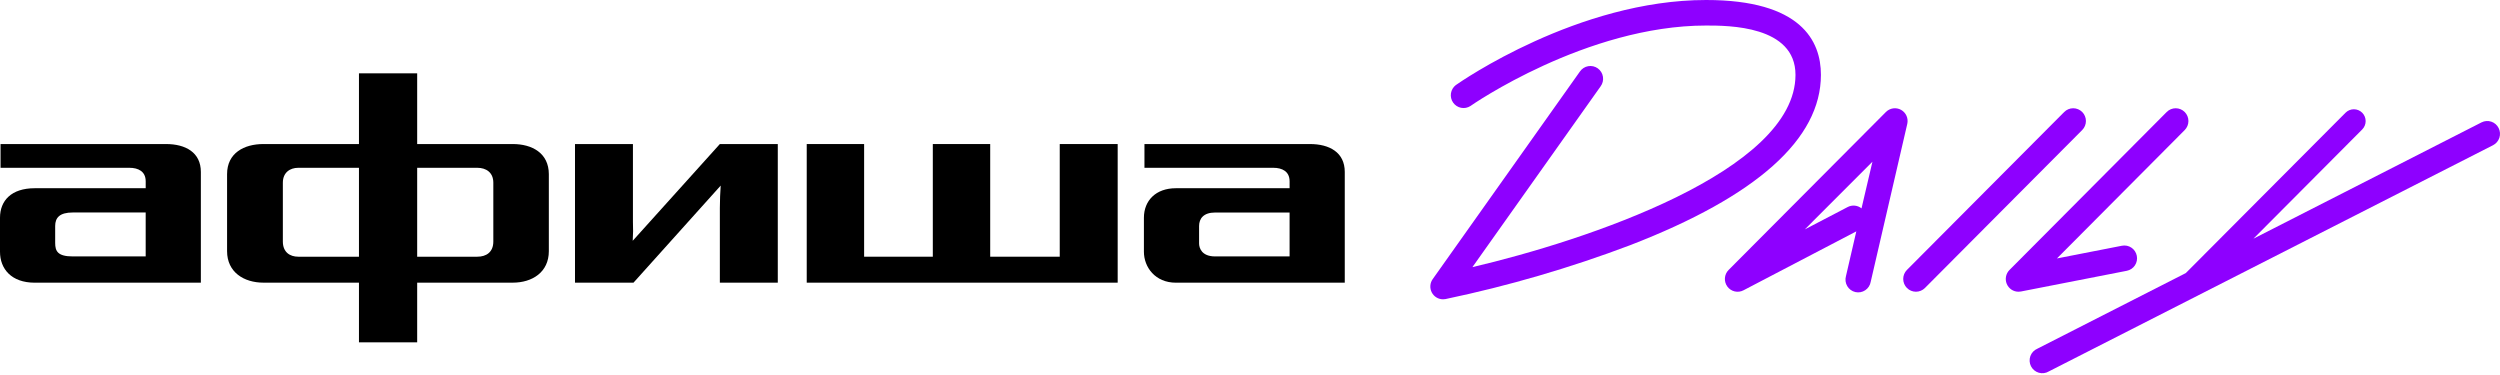
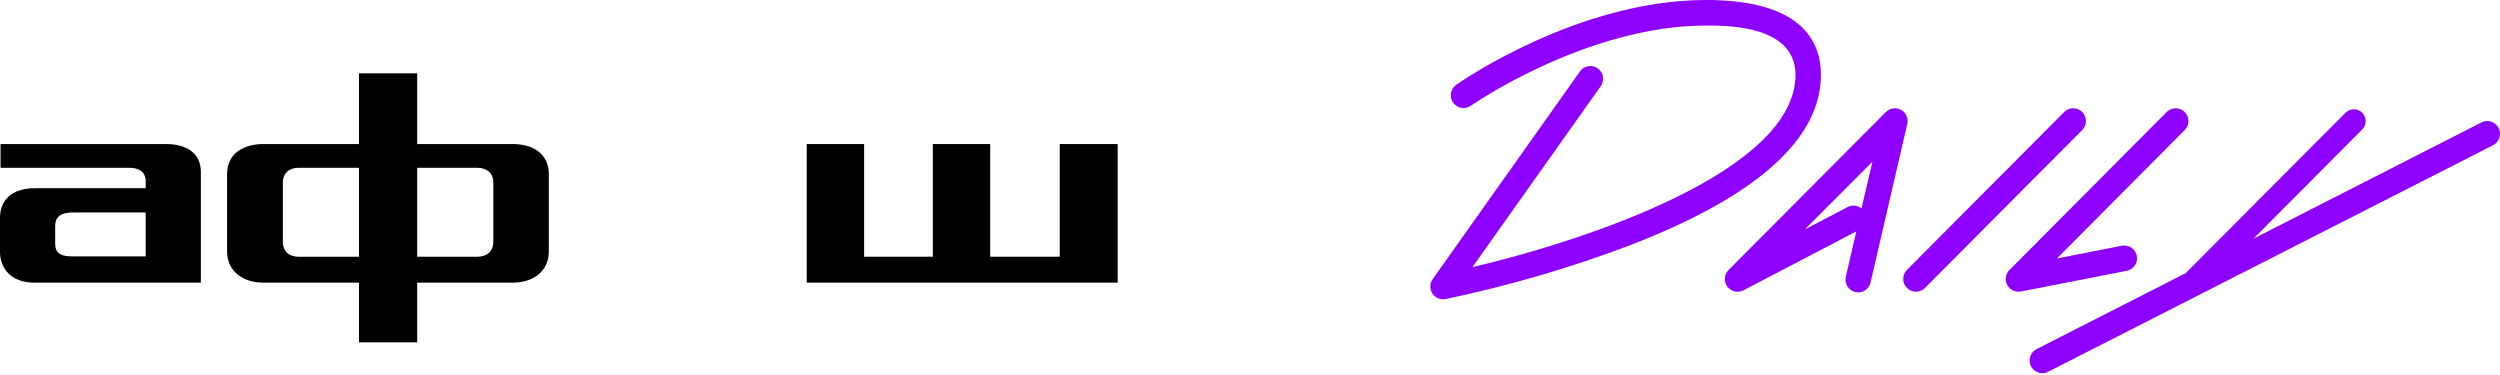
<svg xmlns="http://www.w3.org/2000/svg" width="440" height="66" viewBox="0 0 440 66" fill="none">
  <path d="M334.588 19.334C334.164 19.098 333.673 19.007 333.193 19.074C332.713 19.142 332.266 19.365 331.923 19.709L304.24 47.506C303.859 47.885 303.627 48.388 303.585 48.925C303.543 49.461 303.694 49.995 304.011 50.429C304.327 50.863 304.789 51.169 305.311 51.29C305.833 51.412 306.381 51.341 306.855 51.091L326.712 40.72L324.891 48.589C324.806 48.883 324.783 49.191 324.821 49.494C324.859 49.798 324.958 50.09 325.113 50.354C325.268 50.617 325.475 50.846 325.72 51.027C325.966 51.207 326.246 51.336 326.543 51.404C326.84 51.472 327.147 51.478 327.448 51.423C327.747 51.367 328.032 51.251 328.285 51.081C328.538 50.911 328.754 50.691 328.919 50.434C329.085 50.177 329.197 49.889 329.247 49.588L335.682 21.796C335.789 21.322 335.741 20.826 335.543 20.382C335.346 19.938 335.01 19.571 334.588 19.334ZM327.626 36.675C327.287 36.403 326.877 36.236 326.446 36.193C326.015 36.151 325.58 36.235 325.195 36.436L317.646 40.375L329.551 28.457L327.626 36.675Z" fill="#8E00FF" />
  <path d="M366.466 19.708C366.046 19.288 365.477 19.053 364.885 19.053C364.292 19.053 363.723 19.288 363.304 19.708L335.621 47.504C335.202 47.926 334.965 48.498 334.965 49.095C334.965 49.691 335.202 50.263 335.621 50.685C336.042 51.107 336.611 51.344 337.205 51.344C337.799 51.344 338.369 51.107 338.788 50.685L366.466 22.888C366.674 22.68 366.84 22.432 366.952 22.159C367.065 21.886 367.123 21.594 367.123 21.298C367.123 21.003 367.065 20.71 366.952 20.437C366.84 20.164 366.674 19.916 366.466 19.708Z" fill="#8E00FF" />
  <path d="M376.078 45.026C376.023 44.737 375.911 44.461 375.75 44.215C375.587 43.968 375.379 43.757 375.136 43.592C374.892 43.426 374.618 43.311 374.331 43.252C374.043 43.194 373.747 43.193 373.458 43.249L362.021 45.486L384.507 22.892C384.927 22.47 385.163 21.898 385.163 21.302C385.163 20.705 384.927 20.133 384.507 19.712C384.087 19.29 383.517 19.053 382.923 19.053C382.33 19.053 381.759 19.29 381.34 19.712L353.677 47.508C353.362 47.821 353.147 48.222 353.06 48.658C352.972 49.095 353.016 49.547 353.186 49.959C353.355 50.37 353.643 50.721 354.012 50.968C354.381 51.214 354.815 51.345 355.258 51.343C355.402 51.344 355.545 51.331 355.686 51.303L374.323 47.658C374.611 47.601 374.884 47.488 375.128 47.325C375.372 47.162 375.581 46.952 375.744 46.708C375.907 46.463 376.021 46.189 376.078 45.901C376.135 45.612 376.136 45.315 376.078 45.026Z" fill="#8E00FF" />
  <path d="M439.76 22.537C439.628 22.273 439.445 22.037 439.223 21.844C439 21.651 438.742 21.503 438.462 21.411C438.182 21.318 437.888 21.282 437.594 21.303C437.3 21.325 437.014 21.405 436.752 21.538L396.602 42.01L415.748 22.787C416.136 22.396 416.355 21.866 416.355 21.314C416.355 20.761 416.136 20.231 415.748 19.841C415.358 19.45 414.831 19.23 414.28 19.23C413.73 19.23 413.202 19.45 412.814 19.841L384.699 48.062L358.582 61.368C358.299 61.488 358.043 61.665 357.83 61.888C357.617 62.112 357.454 62.377 357.347 62.667C357.242 62.957 357.197 63.266 357.215 63.574C357.233 63.882 357.315 64.184 357.454 64.459C357.594 64.734 357.788 64.978 358.025 65.174C358.263 65.371 358.538 65.516 358.834 65.601C359.13 65.686 359.44 65.708 359.745 65.667C360.05 65.626 360.343 65.523 360.607 65.363L438.775 25.558C439.303 25.287 439.705 24.818 439.889 24.252C440.074 23.685 440.027 23.069 439.76 22.537Z" fill="#8E00FF" />
  <path d="M320.482 13.172C320.482 7.18 316.976 0 300.278 0C277.757 0 257.086 14.365 256.216 14.979C255.759 15.333 255.454 15.85 255.367 16.423C255.28 16.996 255.417 17.581 255.748 18.055C256.079 18.53 256.58 18.858 257.146 18.972C257.711 19.085 258.3 18.975 258.787 18.664C258.985 18.515 279.194 4.494 300.278 4.494C304.166 4.494 316.006 4.494 316.006 13.172C316.006 30.148 279.03 42.352 259.144 47.015L281.711 15.194C281.887 14.954 282.014 14.681 282.084 14.391C282.154 14.102 282.166 13.801 282.119 13.506C282.072 13.212 281.968 12.93 281.812 12.676C281.655 12.423 281.449 12.203 281.208 12.03C280.966 11.857 280.692 11.734 280.402 11.668C280.113 11.603 279.813 11.596 279.52 11.648C279.228 11.7 278.948 11.809 278.698 11.971C278.449 12.132 278.234 12.342 278.066 12.588L252.154 49.127C251.915 49.463 251.773 49.859 251.744 50.271C251.715 50.682 251.799 51.094 251.988 51.461C252.176 51.828 252.461 52.135 252.813 52.35C253.164 52.564 253.567 52.678 253.978 52.677C254.121 52.679 254.266 52.665 254.405 52.637C265.47 50.319 276.339 47.147 286.916 43.15C309.189 34.547 320.482 24.466 320.482 13.172Z" fill="#8E00FF" />
  <path fill-rule="evenodd" clip-rule="evenodd" d="M73.423 25.351H90.234C93.671 25.351 96.585 26.956 96.595 30.648V44.206C96.595 47.901 93.686 49.748 90.234 49.748H73.423V60.246H63.177V49.748H46.375C42.923 49.748 39.965 47.901 39.965 44.206V30.648C39.965 26.956 42.923 25.351 46.375 25.351H63.177V12.91H73.423V25.351ZM52.494 45.18H63.177V29.532H52.494C51.044 29.532 49.782 30.356 49.782 32.154V42.508C49.782 44.402 51.037 45.18 52.494 45.18ZM84.009 45.18C85.562 45.18 86.825 44.402 86.825 42.508V32.154C86.825 30.356 85.562 29.532 84.009 29.532H73.423V45.18H84.009Z" fill="black" />
  <path fill-rule="evenodd" clip-rule="evenodd" d="M29.232 25.352H0.096V29.532H22.778C24.331 29.532 25.643 30.163 25.643 31.911V33.127H6.119C1.992 33.127 0 35.314 0 38.328V44.306C0 47.317 1.992 49.754 6.119 49.754H35.351V30.26C35.351 26.81 32.632 25.352 29.232 25.352ZM25.64 45.13H12.82C10.15 45.13 9.711 44.207 9.711 42.751V39.779C9.711 38.32 10.488 37.397 12.82 37.397H25.64V45.13Z" fill="black" />
-   <path d="M111.357 42.379C111.434 41.27 111.447 40.158 111.396 39.048V25.352H101.199V49.749H111.495L126.844 32.662C126.763 33.719 126.694 35.351 126.694 36.624V49.749H136.891V25.352H126.694L111.357 42.379Z" fill="black" />
-   <path fill-rule="evenodd" clip-rule="evenodd" d="M201.424 25.352H230.56C233.967 25.352 236.679 26.81 236.679 30.26V49.754H206.961C203.319 49.754 201.328 47.03 201.328 44.306V38.328C201.328 35.314 203.416 33.127 206.961 33.127H226.97V31.911C226.97 30.163 225.659 29.532 224.105 29.532H201.424V25.352ZM213.857 45.13H226.968V37.404H213.857C211.818 37.404 211.039 38.474 211.039 39.786V42.847C211.039 43.625 211.478 45.13 213.857 45.13Z" fill="black" />
  <path d="M186.514 45.18H174.276V25.352H164.175V45.18H152.085V25.352H141.984V49.749H196.711V25.352H186.514V45.18Z" fill="black" />
</svg>